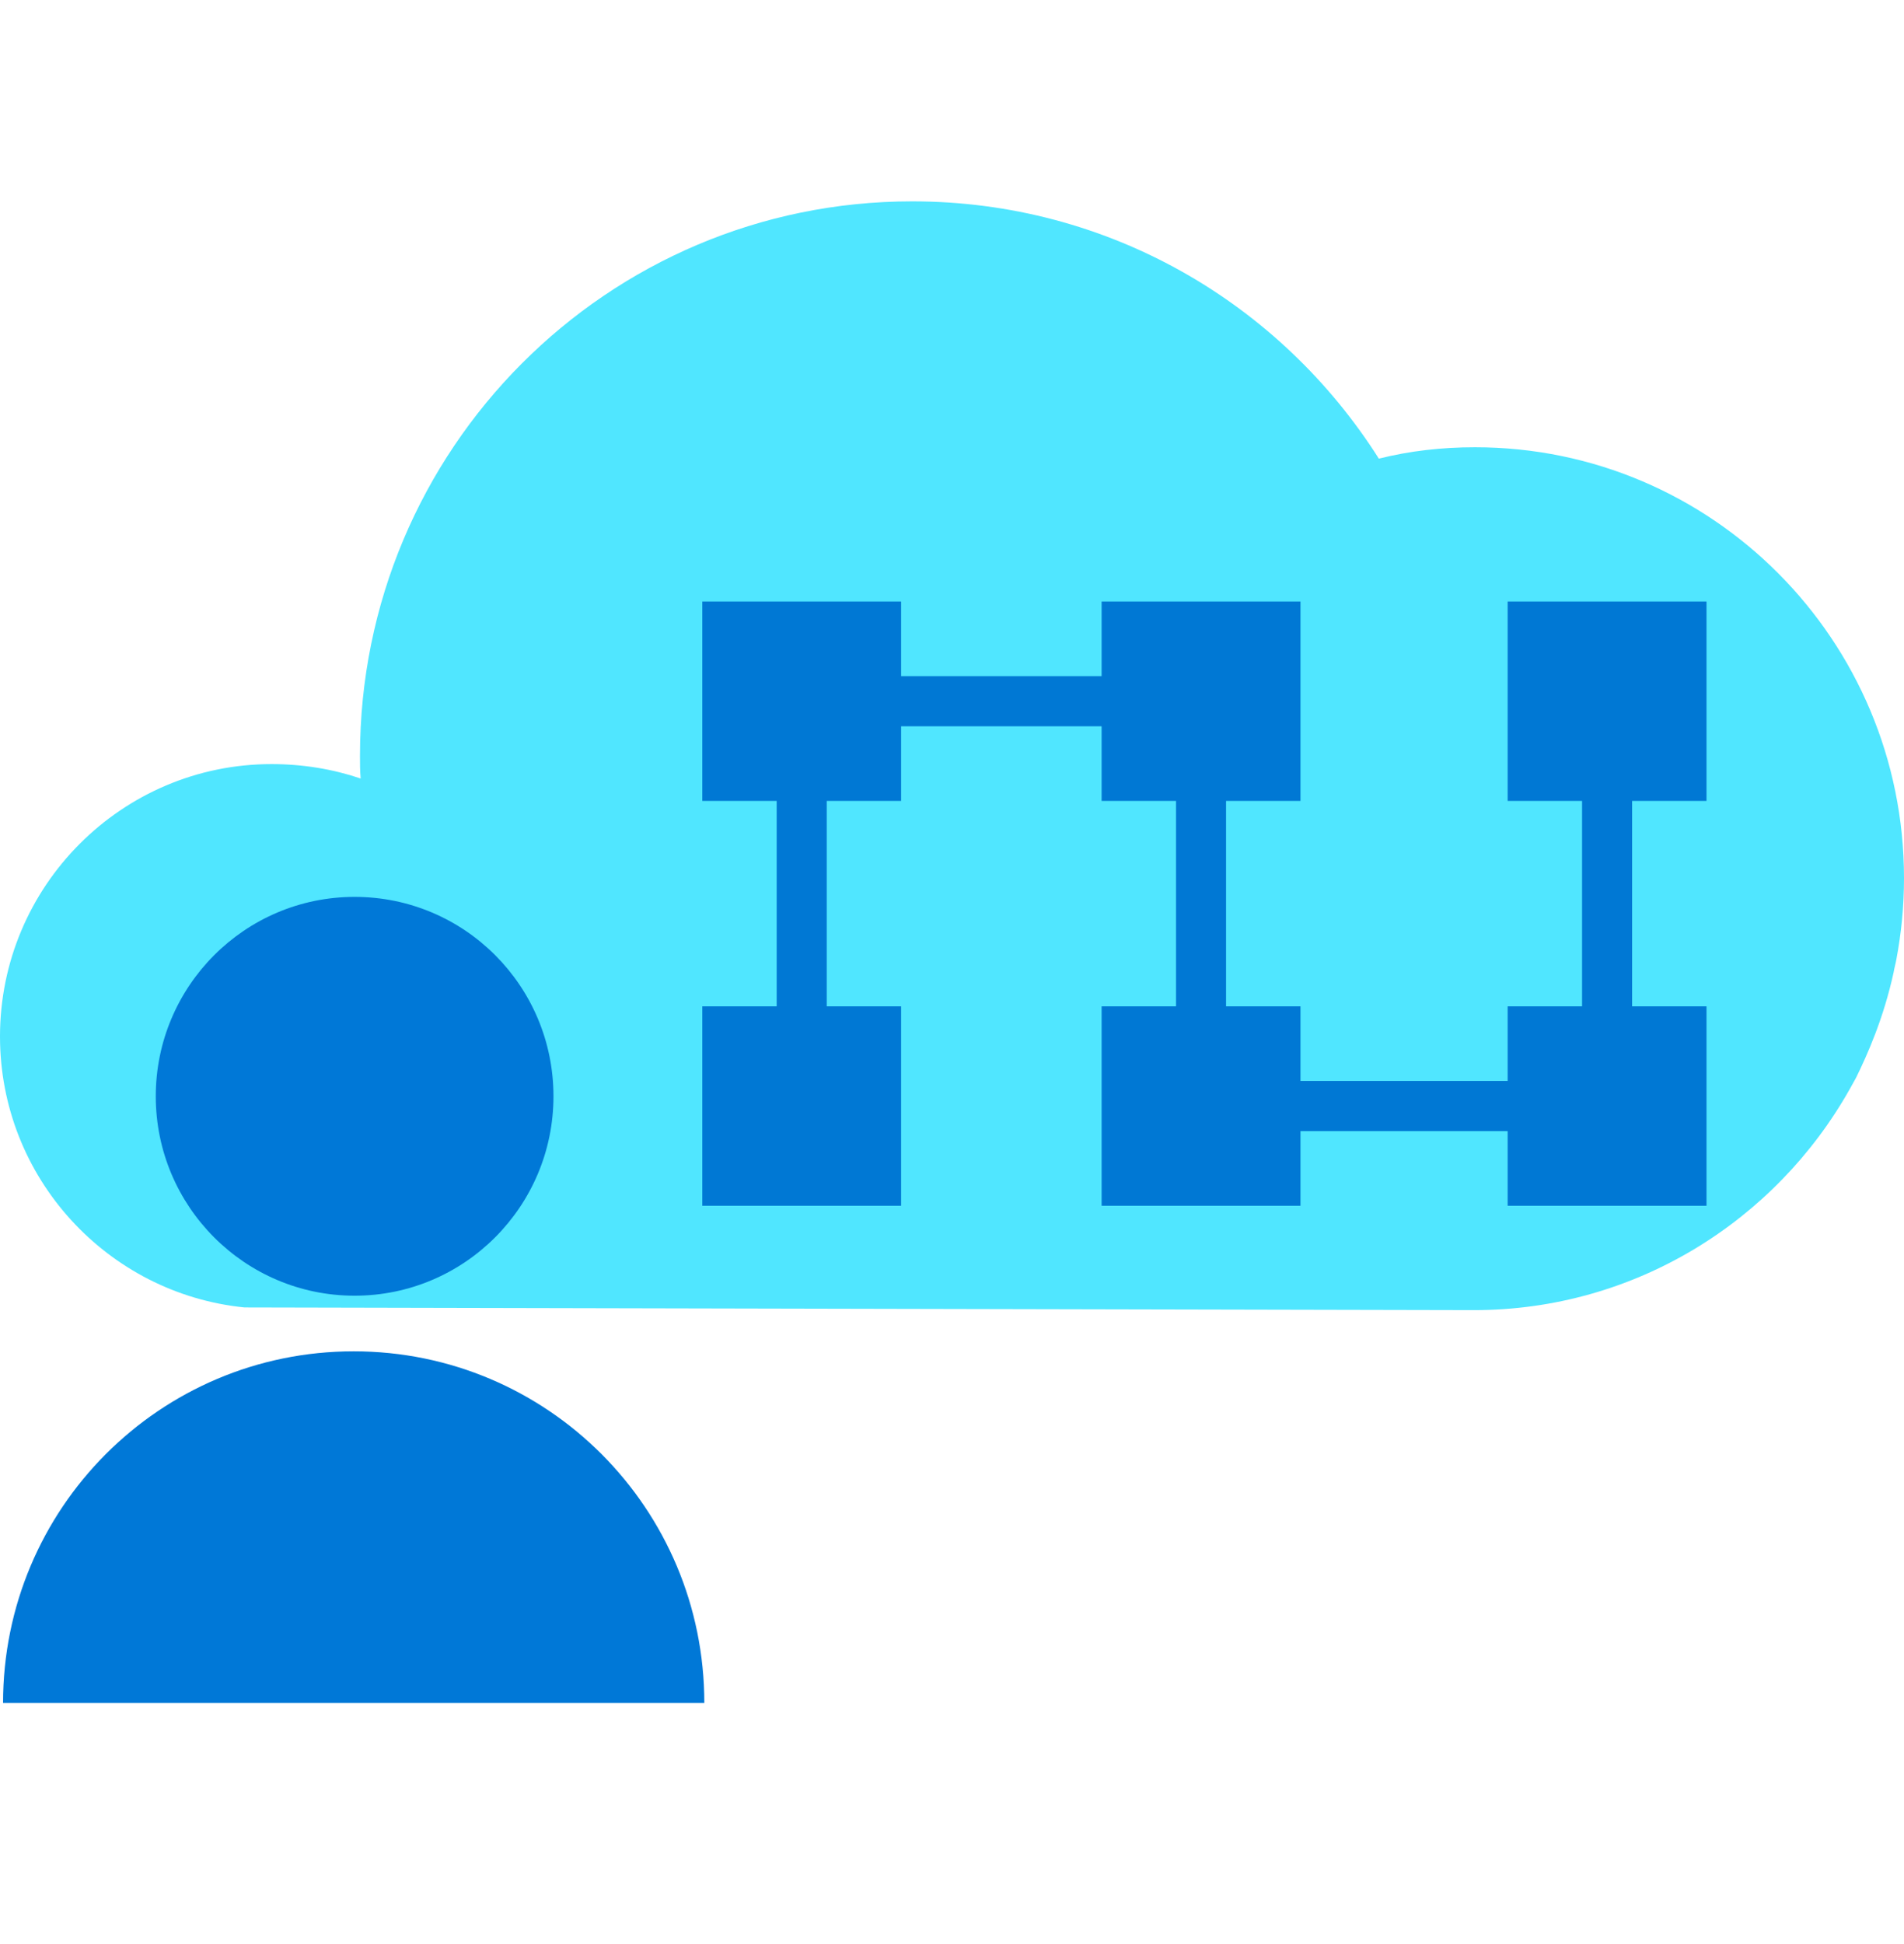
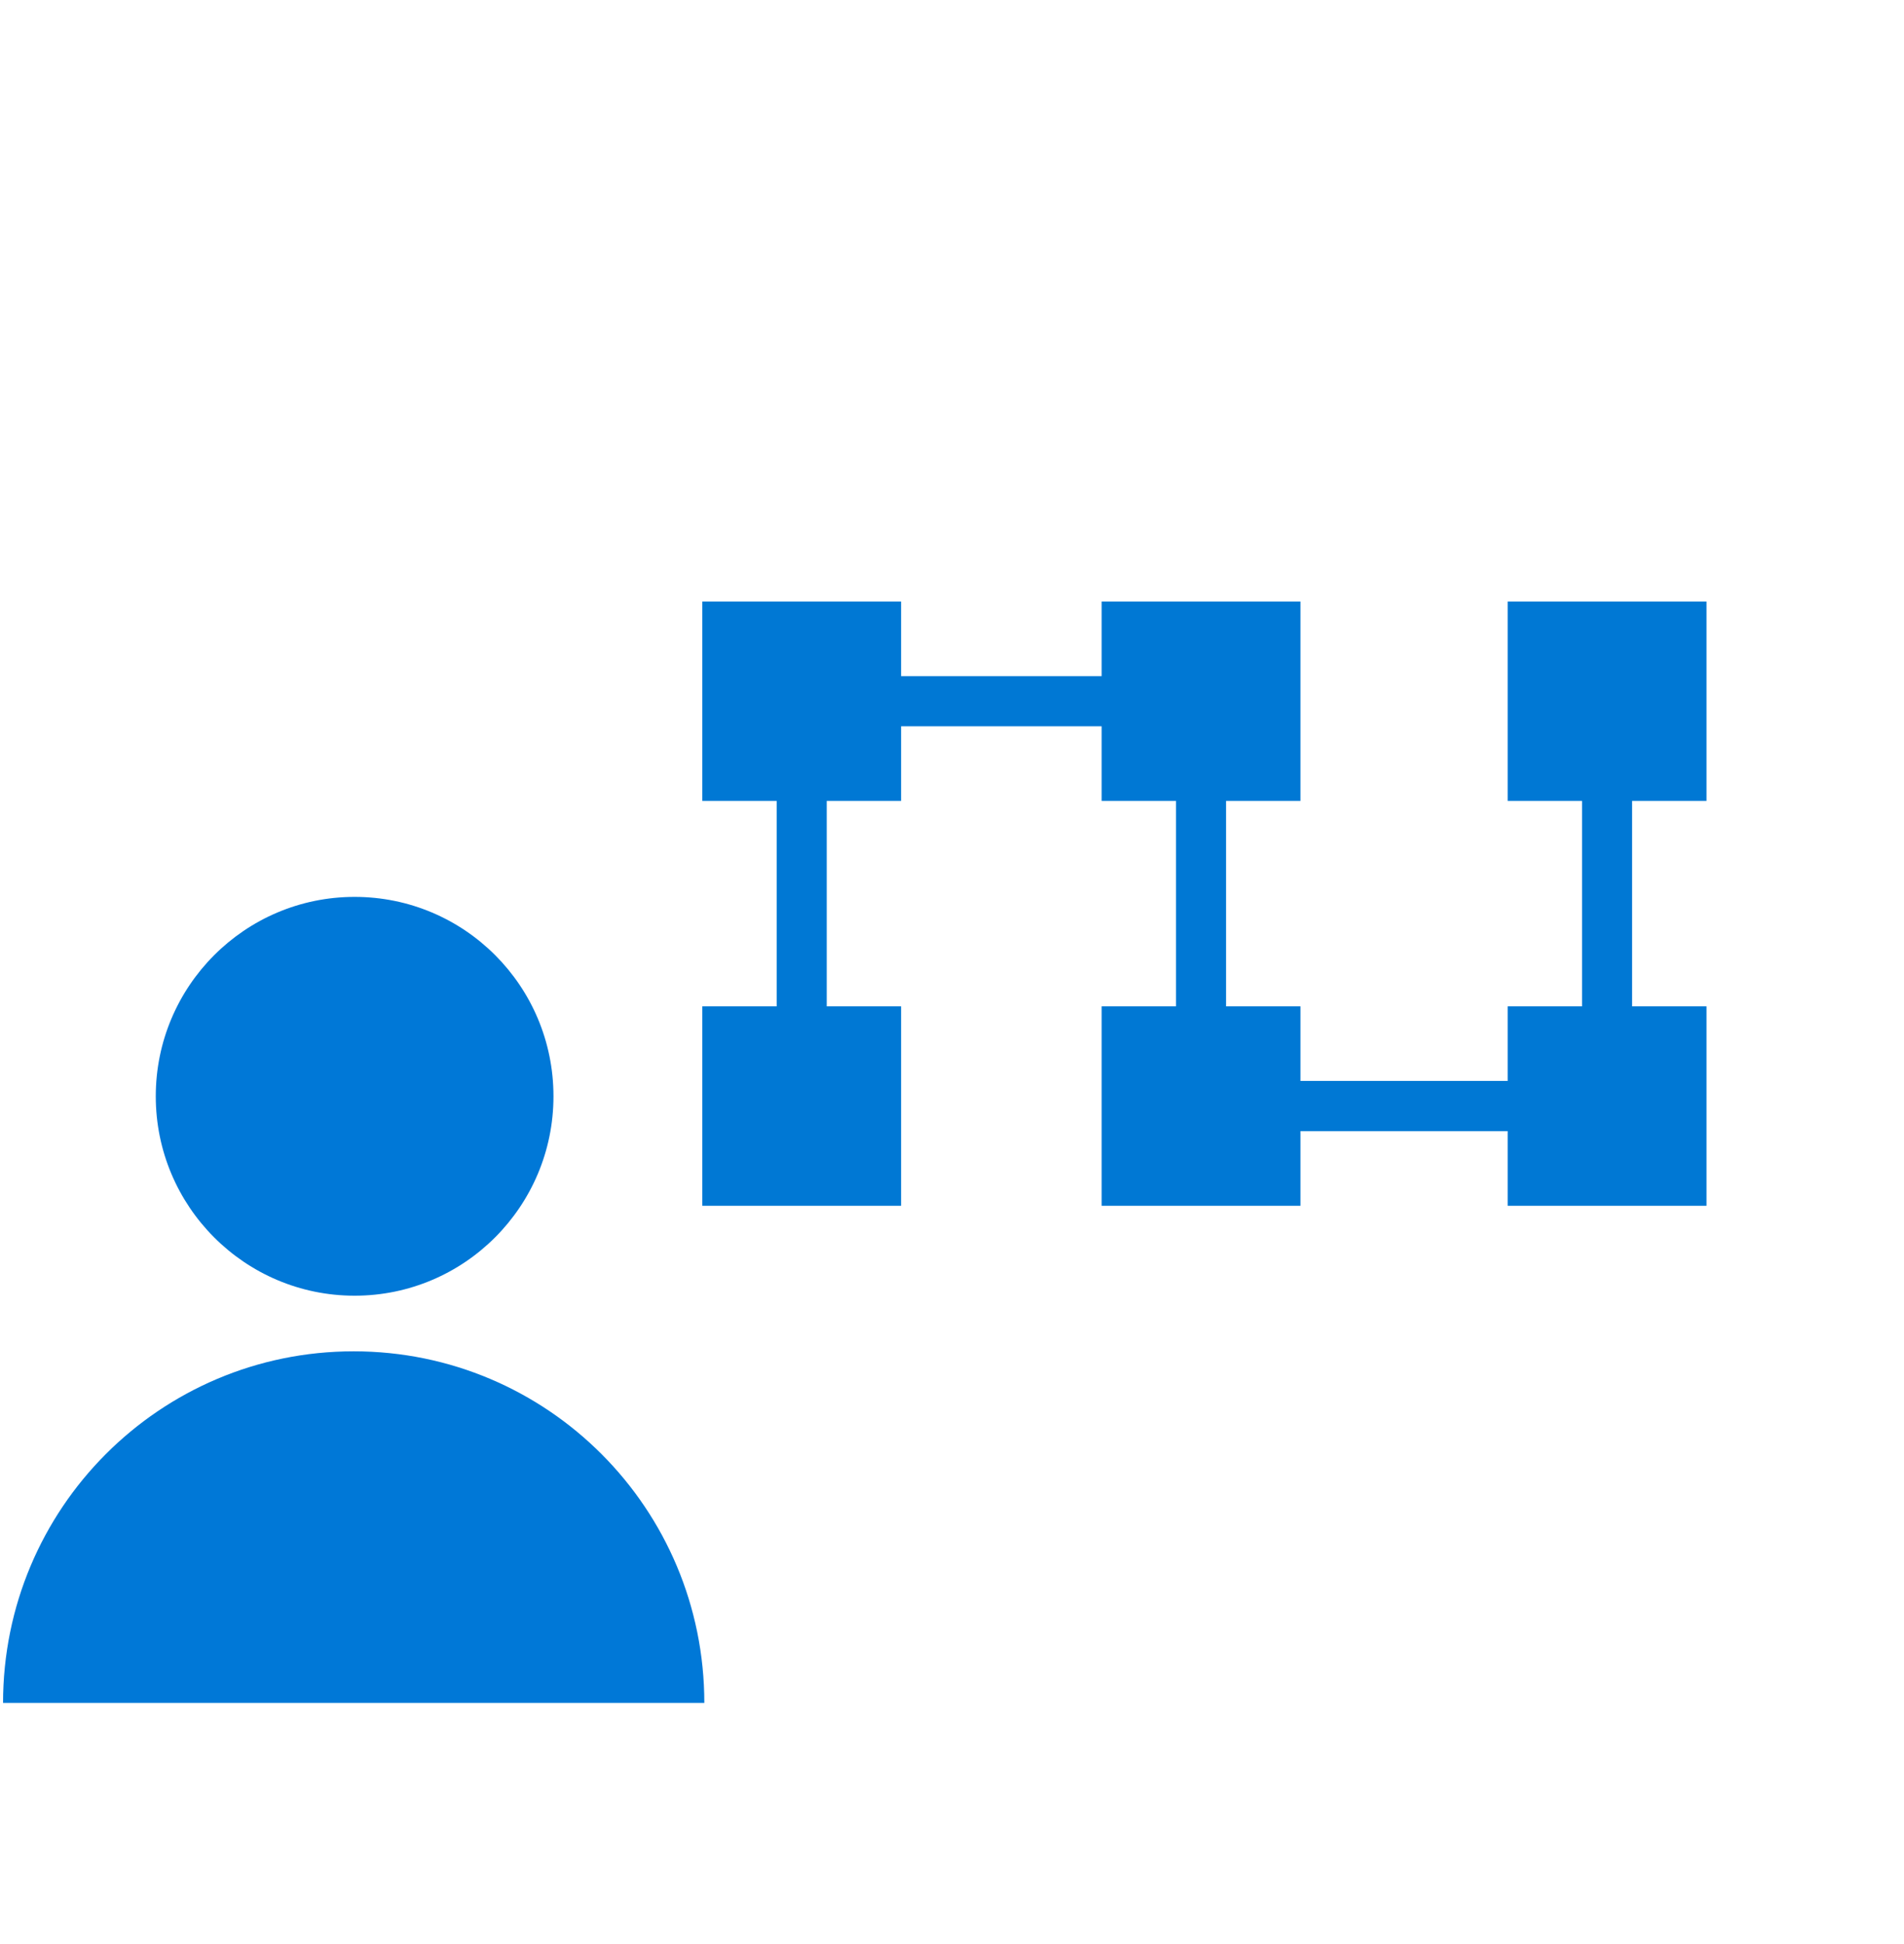
<svg xmlns="http://www.w3.org/2000/svg" data-slug-id="users04" viewBox="0 0 48 49">
-   <path d="M47.739 24.505C47.756 24.395 47.79 24.285 47.807 24.184C47.933 23.518 48 22.835 48 22.135C48 16.139 43.164 11.273 37.184 11.273C36.343 11.273 35.535 11.366 34.761 11.56C32.28 7.647 27.949 5.075 22.995 5.075C15.307 5.075 9.075 11.324 9.075 19.049C9.075 19.242 9.075 19.428 9.092 19.622C8.394 19.386 7.637 19.259 6.846 19.259C3.07 19.259 0 22.337 0 26.124C0 29.691 2.717 32.609 6.165 32.954L37.159 33.022C41.221 33.022 44.762 30.77 46.629 27.456C46.679 27.363 46.738 27.262 46.789 27.169C47.083 26.571 47.487 25.66 47.739 24.505Z" fill="#50E6FF" />
  <path d="M0.077 42.922C0.077 38.023 4.03 34.06 8.916 34.06C13.803 34.06 17.756 38.023 17.756 42.922H0.077Z" fill="#0078D7" />
  <path d="M13.953 27.632C13.953 30.407 11.707 32.658 8.94 32.658C6.173 32.658 3.927 30.407 3.927 27.632C3.927 24.858 6.173 22.606 8.94 22.606C11.707 22.606 13.953 24.85 13.953 27.632Z" fill="#0078D7" />
  <path d="M43.021 20.187V15.161H38.008V20.187H39.884V25.365H38.008V27.245H32.785V25.365H30.909V20.187H32.785V15.161H27.772V17.042H22.717V15.161H17.705V20.187H19.58V25.365H17.705V30.391H22.717V25.365H20.842V20.187H22.717V18.306H27.772V20.187H29.648V25.365H27.772V30.391H32.785V28.51H38.008V30.391H43.021V25.365H41.145V20.187H43.021Z" fill="#0078D4" />
</svg>